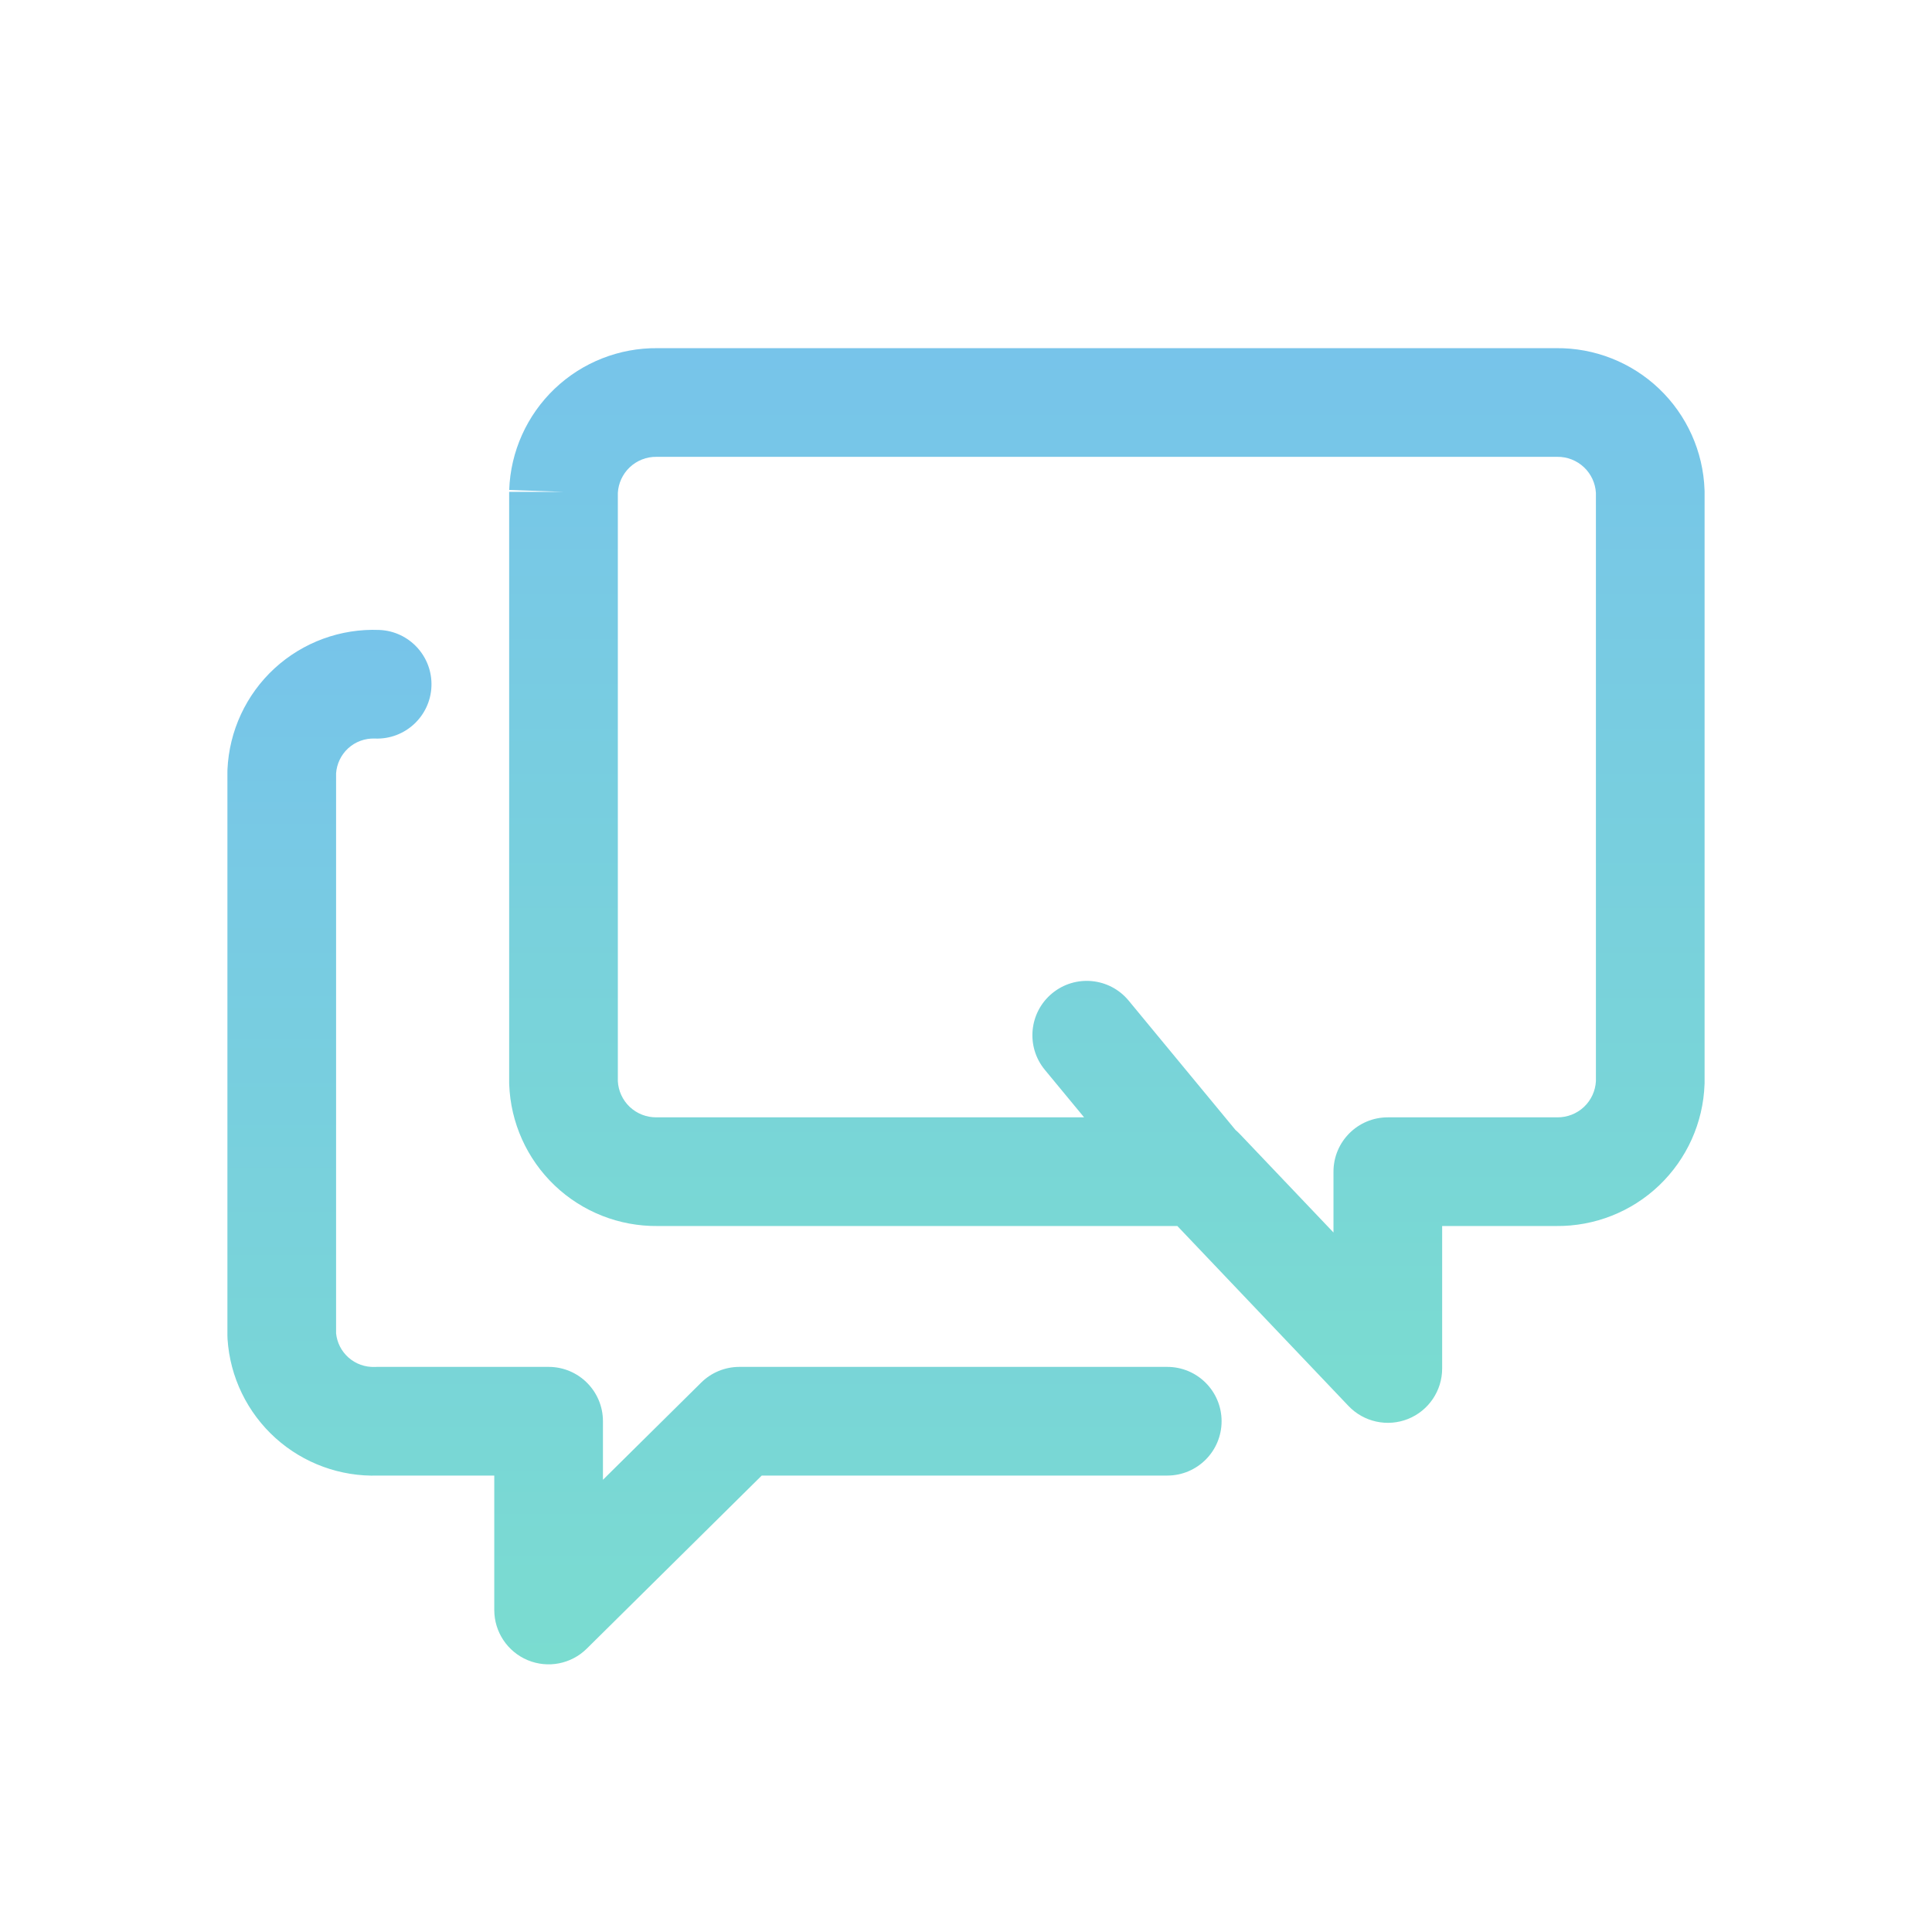
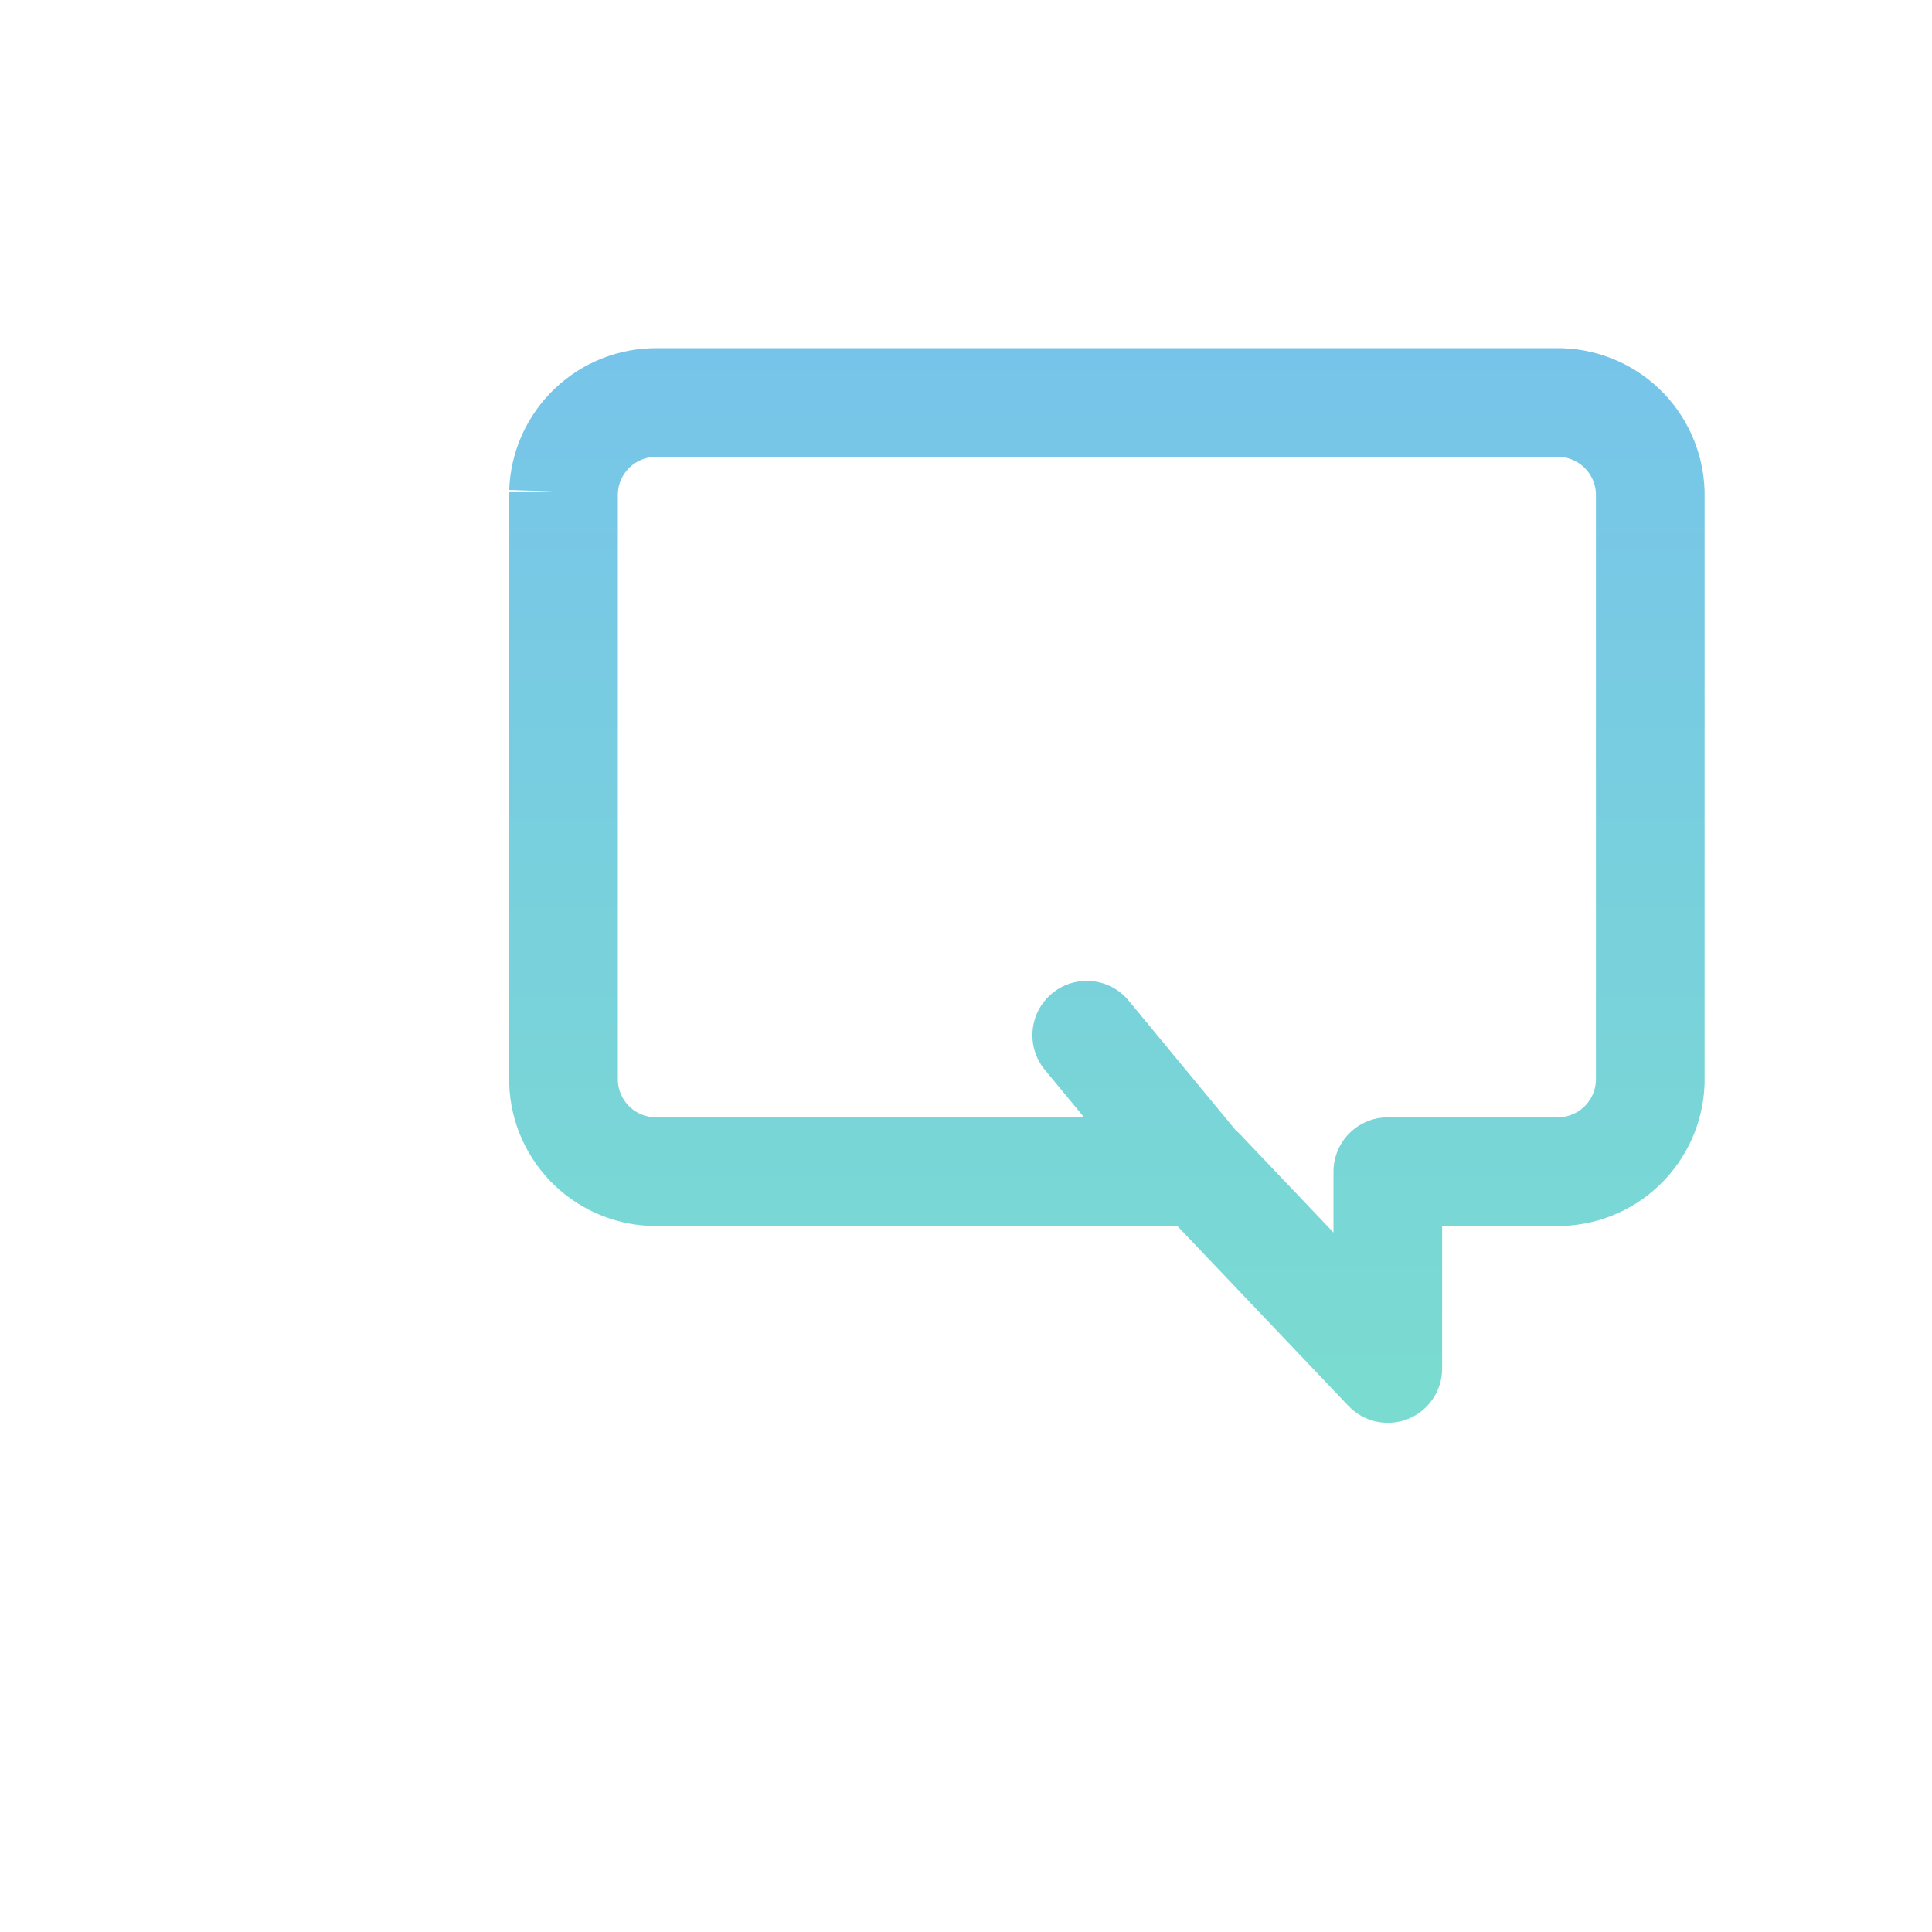
<svg xmlns="http://www.w3.org/2000/svg" viewBox="0 0 48 48" fill="none">
  <path fill-rule="evenodd" clip-rule="evenodd" d="M16.338 8.65H38.662C39.613 8.64 40.53 9.001 41.219 9.657C41.91 10.316 42.316 11.219 42.349 12.173C42.35 12.189 42.35 12.204 42.35 12.22V26.89C42.35 26.896 42.35 26.902 42.35 26.908C42.35 26.918 42.349 26.927 42.349 26.937C42.316 27.891 41.91 28.794 41.219 29.453C40.531 30.109 39.613 30.47 38.662 30.46H35.83V34C35.83 34.552 35.494 35.049 34.981 35.254C34.468 35.458 33.882 35.33 33.502 34.93L29.251 30.46H16.338C15.387 30.47 14.47 30.109 13.781 29.453C13.09 28.794 12.684 27.891 12.651 26.937C12.65 26.921 12.65 26.905 12.65 26.89V12.22H14L12.651 12.173C12.684 11.219 13.09 10.316 13.781 9.657C14.47 9.001 15.387 8.64 16.338 8.65ZM15.35 12.248V26.861C15.363 27.103 15.468 27.331 15.643 27.498C15.823 27.669 16.063 27.763 16.312 27.76L16.33 27.76H26.934L25.959 26.58C25.484 26.005 25.565 25.154 26.14 24.679C26.715 24.204 27.566 24.285 28.041 24.86L30.695 28.073C30.734 28.106 30.772 28.142 30.808 28.18L33.13 30.621V29.11C33.13 28.364 33.734 27.76 34.48 27.76H38.67L38.688 27.76C38.937 27.763 39.177 27.669 39.357 27.498C39.532 27.331 39.637 27.103 39.65 26.861V12.248C39.637 12.007 39.532 11.779 39.357 11.612C39.177 11.441 38.937 11.346 38.688 11.35L38.67 11.35H16.33L16.312 11.35C16.063 11.346 15.823 11.441 15.643 11.612C15.468 11.779 15.363 12.007 15.35 12.248Z" fill="url(#paint0_linear_1421_164683)" />
-   <path fill-rule="evenodd" clip-rule="evenodd" d="M9.315 18.349C9.069 18.339 8.829 18.427 8.648 18.593C8.473 18.755 8.366 18.978 8.35 19.215V33.126C8.373 33.356 8.481 33.569 8.654 33.724C8.834 33.886 9.071 33.971 9.314 33.961C9.333 33.96 9.351 33.96 9.37 33.96H13.63C14.376 33.96 14.98 34.564 14.98 35.31V36.765L17.421 34.35C17.673 34.1 18.014 33.96 18.37 33.96H29C29.746 33.96 30.35 34.564 30.35 35.31C30.35 36.055 29.746 36.66 29 36.66H18.925L14.579 40.959C14.192 41.343 13.613 41.456 13.11 41.246C12.607 41.036 12.28 40.544 12.28 40V36.66H9.395C8.459 36.691 7.546 36.358 6.849 35.732C6.144 35.098 5.714 34.214 5.653 33.267C5.651 33.238 5.65 33.209 5.65 33.18V19.18C5.65 19.16 5.65 19.141 5.651 19.122C5.693 18.162 6.113 17.257 6.82 16.606C7.528 15.956 8.464 15.612 9.425 15.651C10.169 15.681 10.749 16.309 10.719 17.054C10.689 17.799 10.06 18.379 9.315 18.349Z" fill="url(#paint1_linear_1421_164683)" />
  <defs>
    <linearGradient id="paint0_linear_1421_164683" x1="27.5" y1="8.65" x2="27.5" y2="35.35" gradientUnits="userSpaceOnUse">
      <stop stop-color="#77C4EA" />
      <stop offset="1" stop-color="#7ADCD0" />
    </linearGradient>
    <linearGradient id="paint1_linear_1421_164683" x1="18" y1="15.648" x2="18" y2="41.35" gradientUnits="userSpaceOnUse">
      <stop stop-color="#77C4EA" />
      <stop offset="1" stop-color="#7ADCD0" />
    </linearGradient>
  </defs>
</svg>